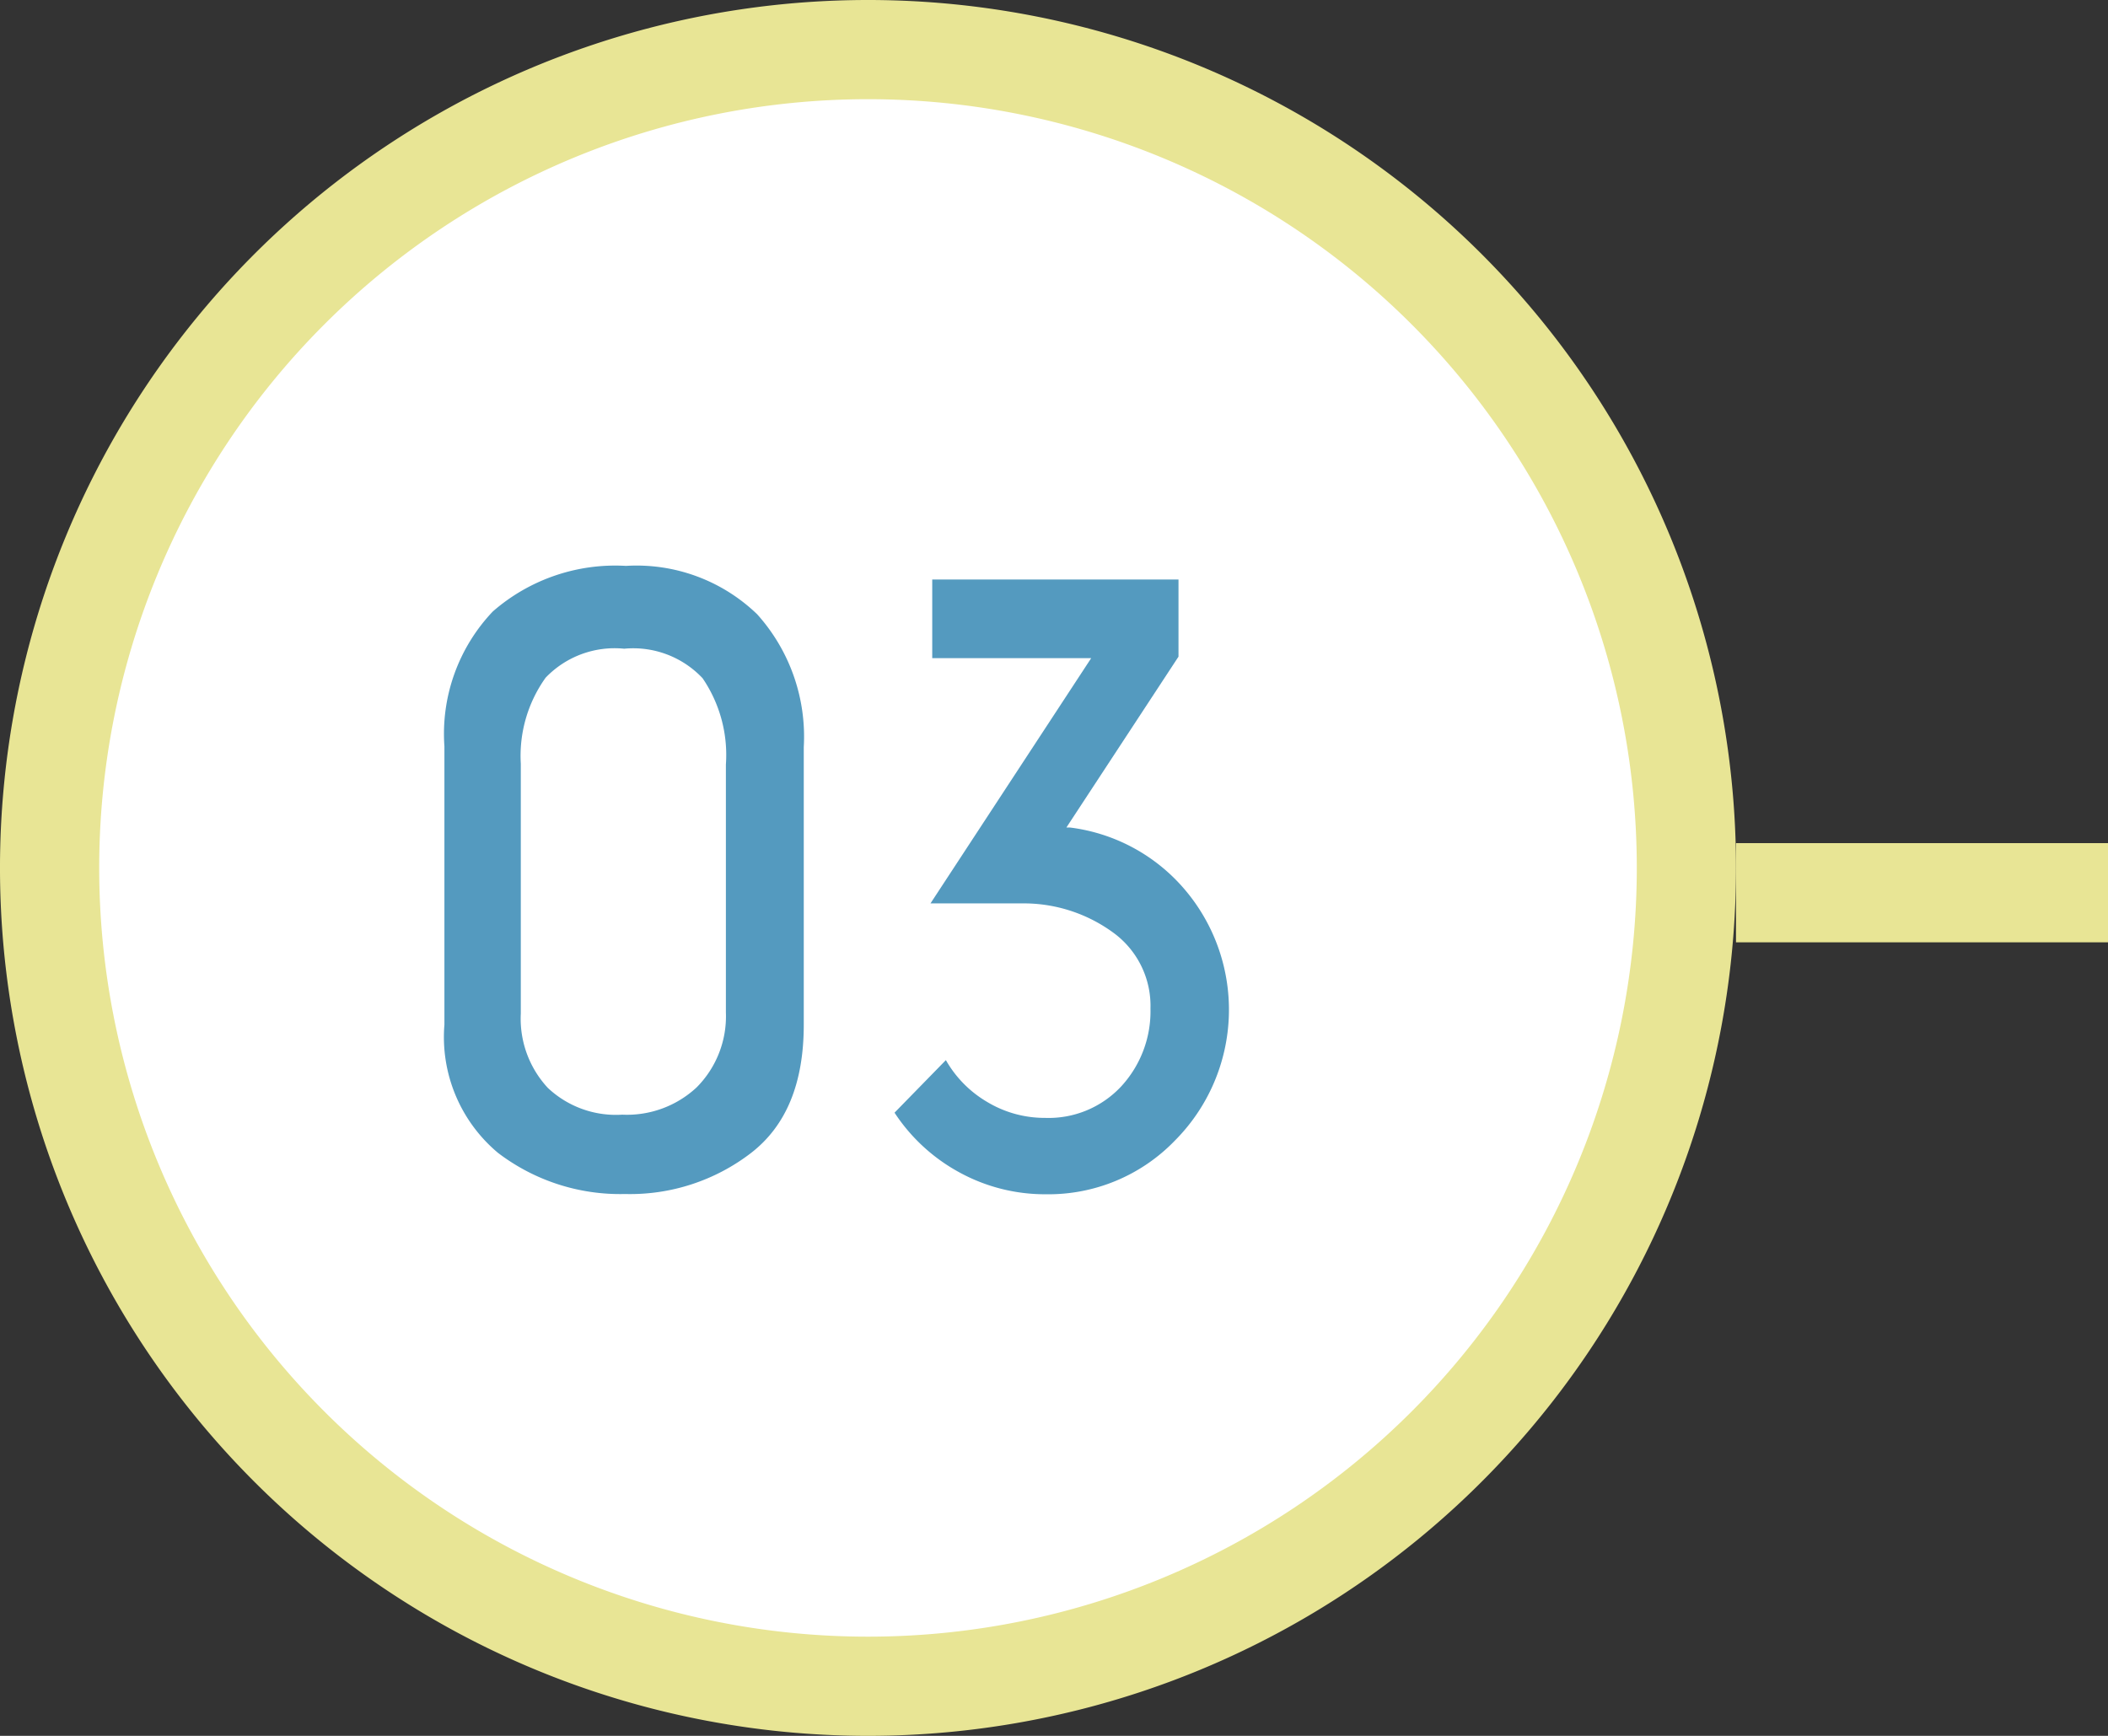
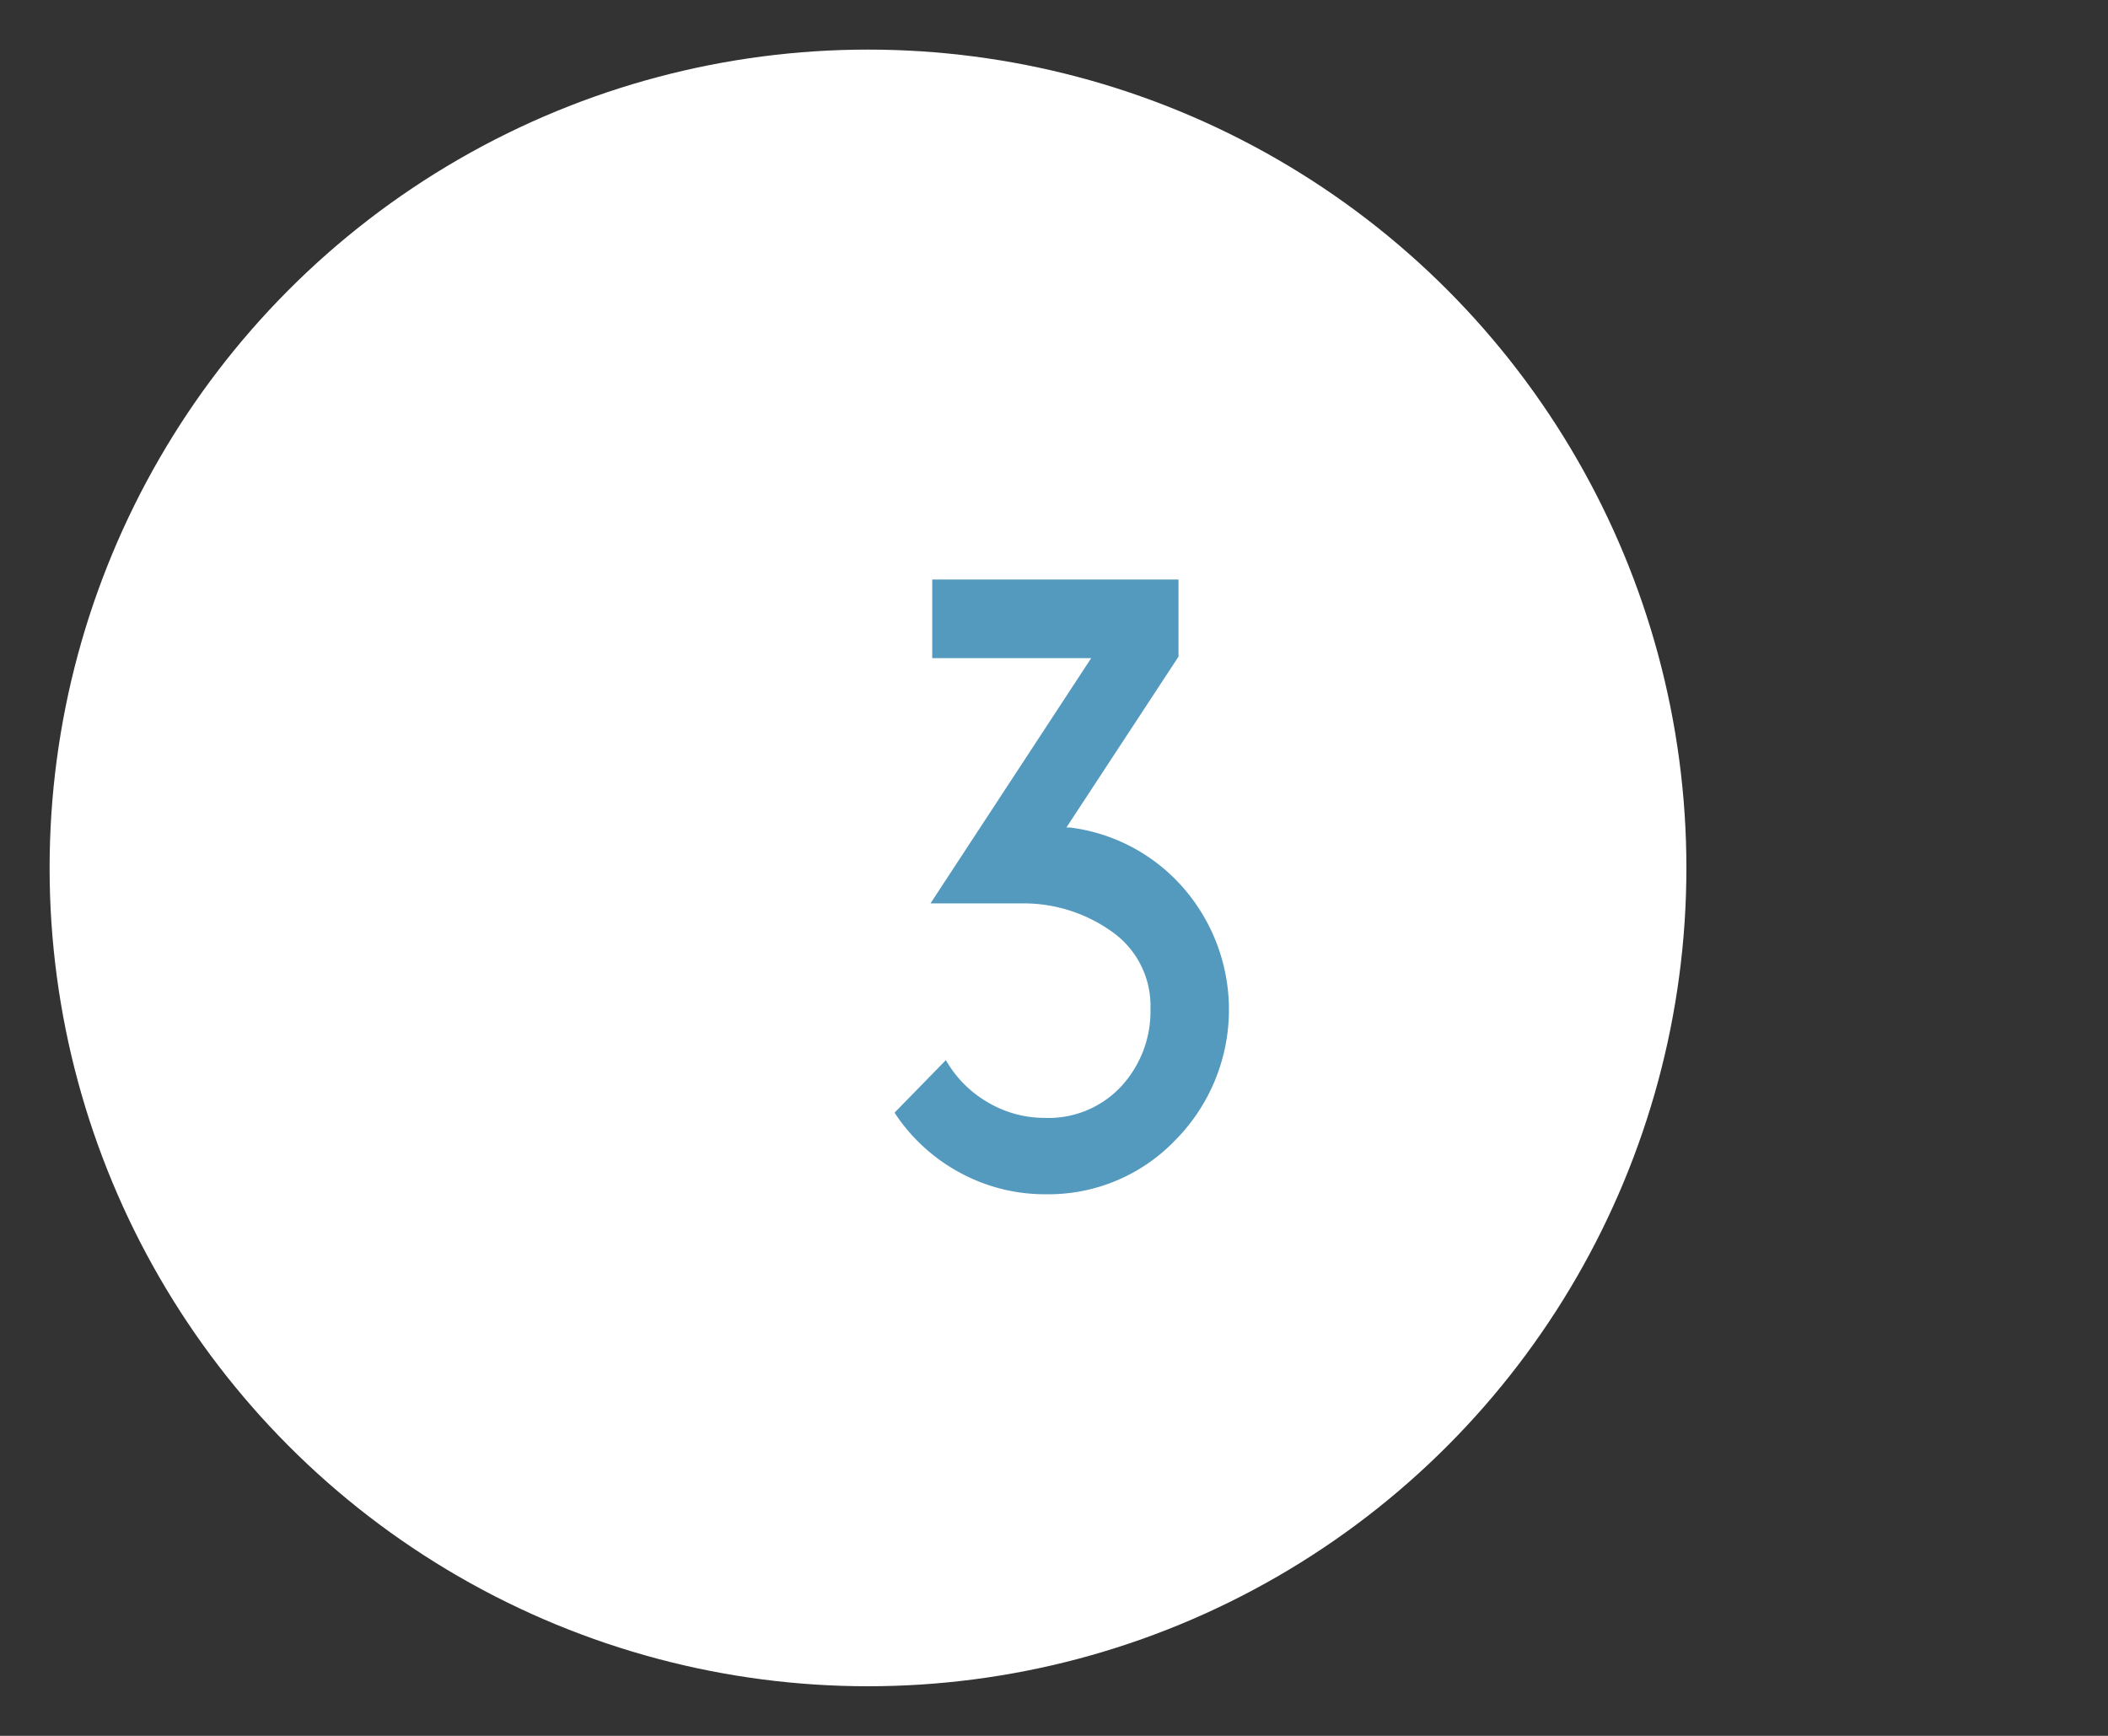
<svg xmlns="http://www.w3.org/2000/svg" viewBox="0 0 85 70">
  <rect x="0" y="0" width="85" height="70" fill="#333333" stroke="none" />
  <defs>
    <style>.cls-1,.cls-4{fill:#fff;}.cls-2{fill:#e8e595;}.cls-3{fill:#549abf;}.cls-4{stroke:#e8e595;stroke-miterlimit:10;stroke-width:4px;}</style>
  </defs>
  <title>no3</title>
  <g id="レイヤー_2" data-name="レイヤー 2">
    <g id="contents">
      <circle class="cls-1" cx="35" cy="35" r="33" />
-       <path class="cls-2" d="M35,4A31,31,0,1,1,4,35,31,31,0,0,1,35,4m0-4A35,35,0,1,0,70,35,35,35,0,0,0,35,0Z" />
-       <path class="cls-3" d="M32.41,30.13V41.32c0,2.35-.7,4.07-2.12,5.17a8,8,0,0,1-5.09,1.66,8.12,8.12,0,0,1-5.12-1.66,6.09,6.09,0,0,1-2.16-5.17V30.1a7.16,7.16,0,0,1,1.95-5.44,7.5,7.5,0,0,1,5.37-1.84,7,7,0,0,1,5.29,1.95A7.38,7.38,0,0,1,32.41,30.13Zm-3.14,10.7v-10a5.49,5.49,0,0,0-.94-3.48,3.84,3.84,0,0,0-3.16-1.19A3.85,3.85,0,0,0,22,27.33a5.42,5.42,0,0,0-1,3.47V40.87a4.1,4.1,0,0,0,1.09,3,4,4,0,0,0,3,1.08,4.12,4.12,0,0,0,3-1.1A4.06,4.06,0,0,0,29.27,40.83Z" />
      <path class="cls-3" d="M36.07,44.87l2.07-2.12a4.58,4.58,0,0,0,1.67,1.69,4.49,4.49,0,0,0,2.33.64,4,4,0,0,0,3.07-1.27,4.47,4.47,0,0,0,1.18-3.14,3.65,3.65,0,0,0-1.42-3,6.11,6.11,0,0,0-3.66-1.24H37.52L44,26.54H37.59V23.37h9.93v3.11L43,33.37l.14,0a7.25,7.25,0,0,1,4.5,2.35A7.48,7.48,0,0,1,47.37,46a7.08,7.08,0,0,1-5.19,2.16,7.18,7.18,0,0,1-3.49-.88A7.28,7.28,0,0,1,36.07,44.87Z" />
-       <line class="cls-4" x1="70" y1="36" x2="85" y2="36" />
    </g>
  </g>
</svg>